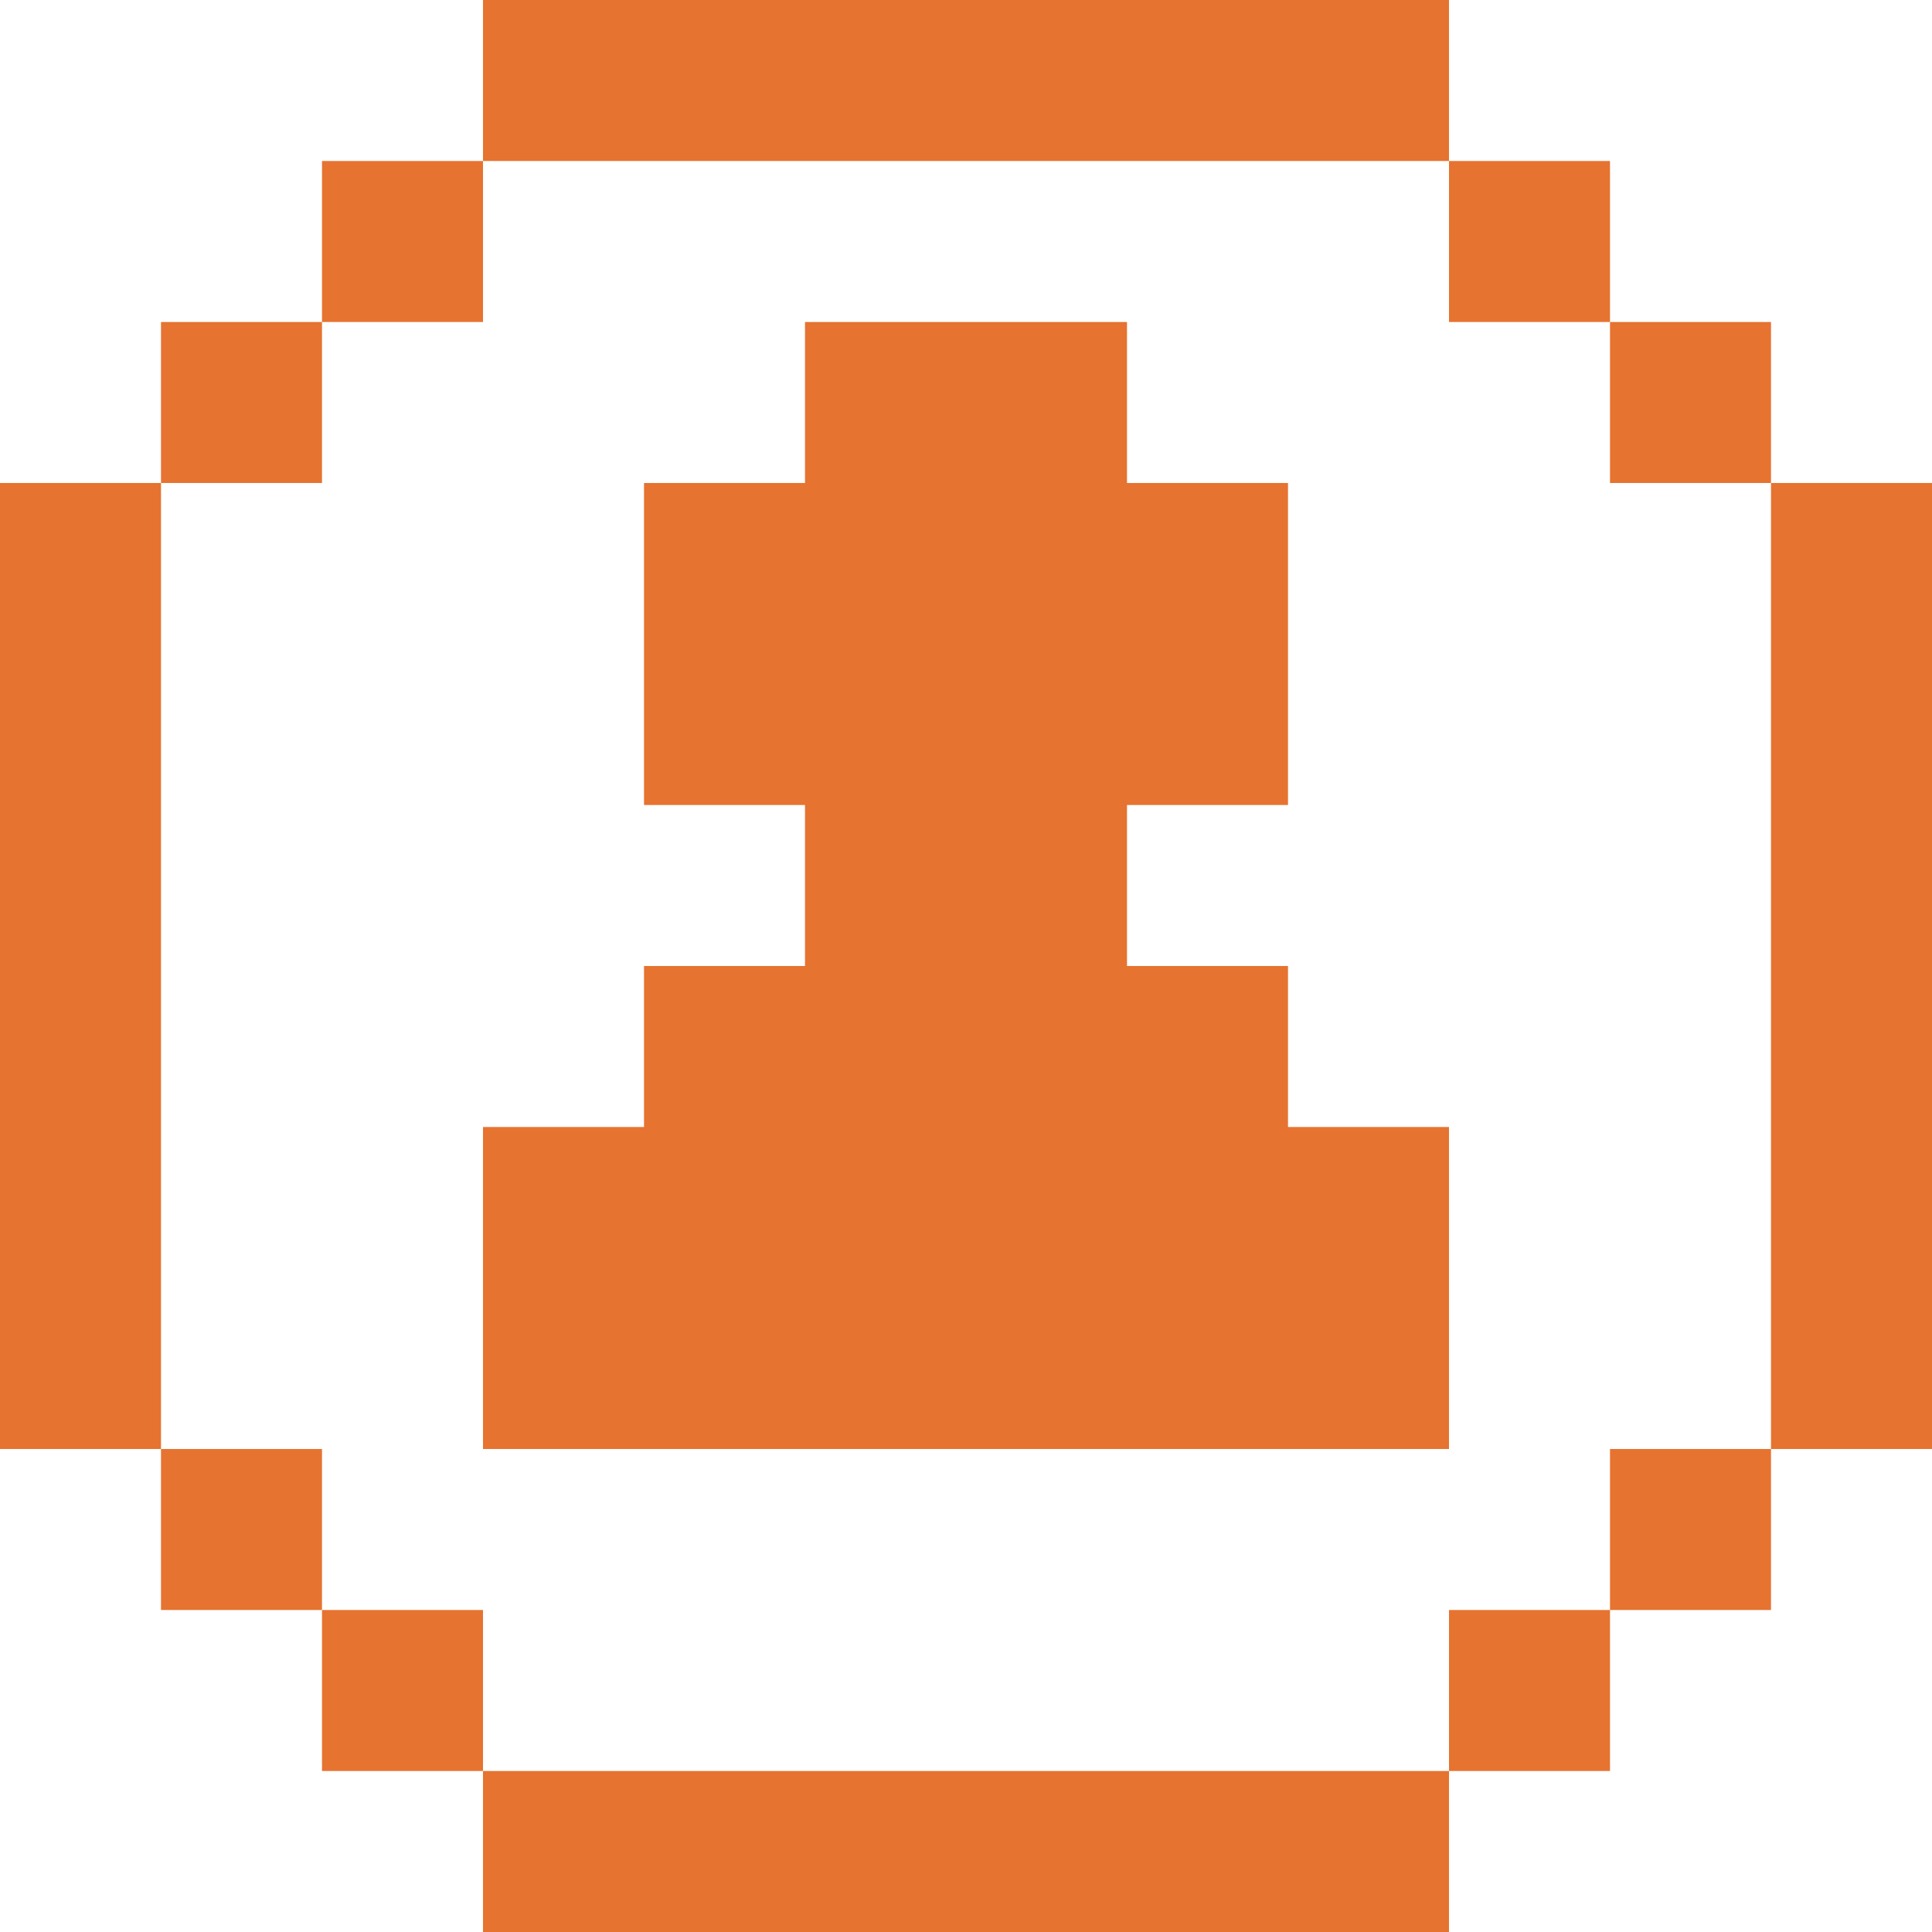
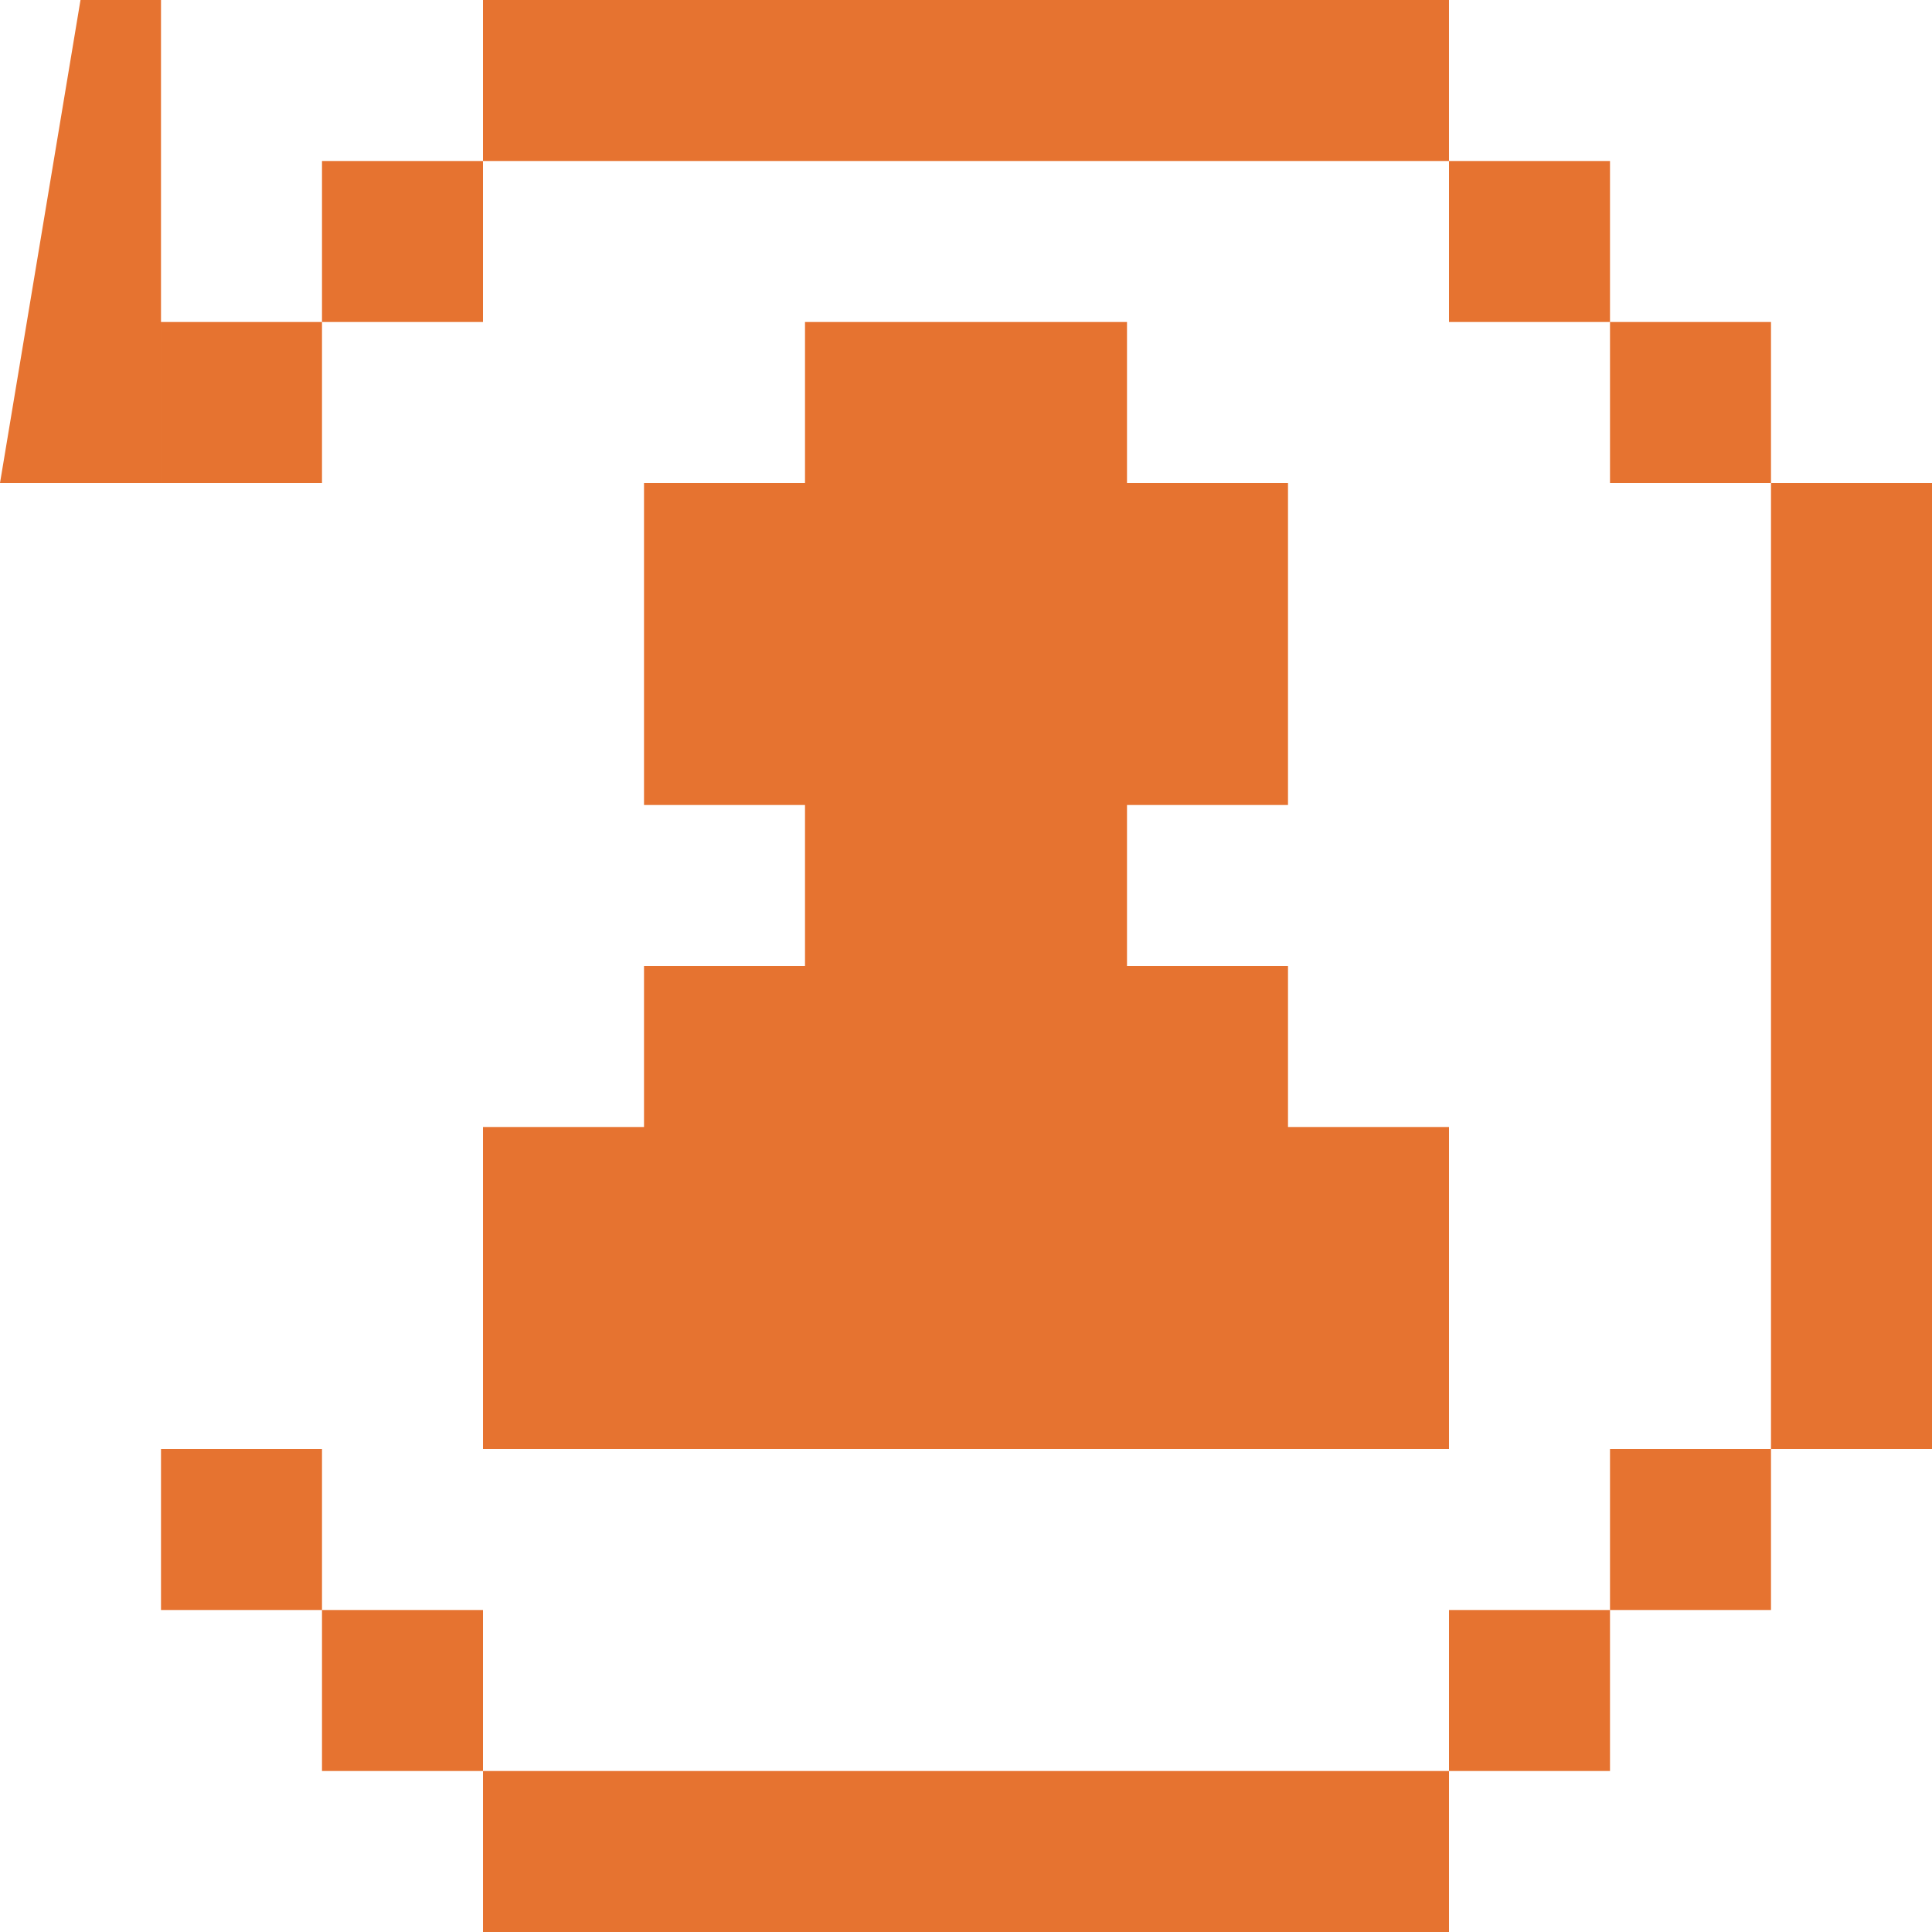
<svg xmlns="http://www.w3.org/2000/svg" height="24" viewBox="0 0 24 24" width="24">
-   <path d="m6 0v2h2 2 2 2 2 2v-2zm12 4h2v-2h-2zm-14 0h2v-2h-2zm16 2h2v-2h-2zm-8-2h-2v2h-2v2 2h2v2h-2v2h-2v2 2h2 2 2 2 2 2v-2-2h-2v-2h-2v-2h2v-2-2h-2v-2zm-10 2h2v-2h-2zm20 0v2 2 2 2 2 2h2v-12zm-22 0v2 2 2 2 2 2h2v-2-2-2-2-2-2zm20 14h2v-2h-2zm-18 0h2v-2h-2zm16 2h2v-2h-2zm-14 0h2v-2h-2zm12 0h-2-2-2-2-2v2h2 2 2 2 2 2v-2z" fill="#E67330" fill-rule="evenodd" />
+   <path d="m6 0v2h2 2 2 2 2 2v-2zm12 4h2v-2h-2zm-14 0h2v-2h-2zm16 2h2v-2h-2zm-8-2h-2v2h-2v2 2h2v2h-2v2h-2v2 2h2 2 2 2 2 2v-2-2h-2v-2h-2v-2h2v-2-2h-2v-2zm-10 2h2v-2h-2zm20 0v2 2 2 2 2 2h2v-12zm-22 0h2v-2-2-2-2-2-2zm20 14h2v-2h-2zm-18 0h2v-2h-2zm16 2h2v-2h-2zm-14 0h2v-2h-2zm12 0h-2-2-2-2-2v2h2 2 2 2 2 2v-2z" fill="#E67330" fill-rule="evenodd" />
</svg>